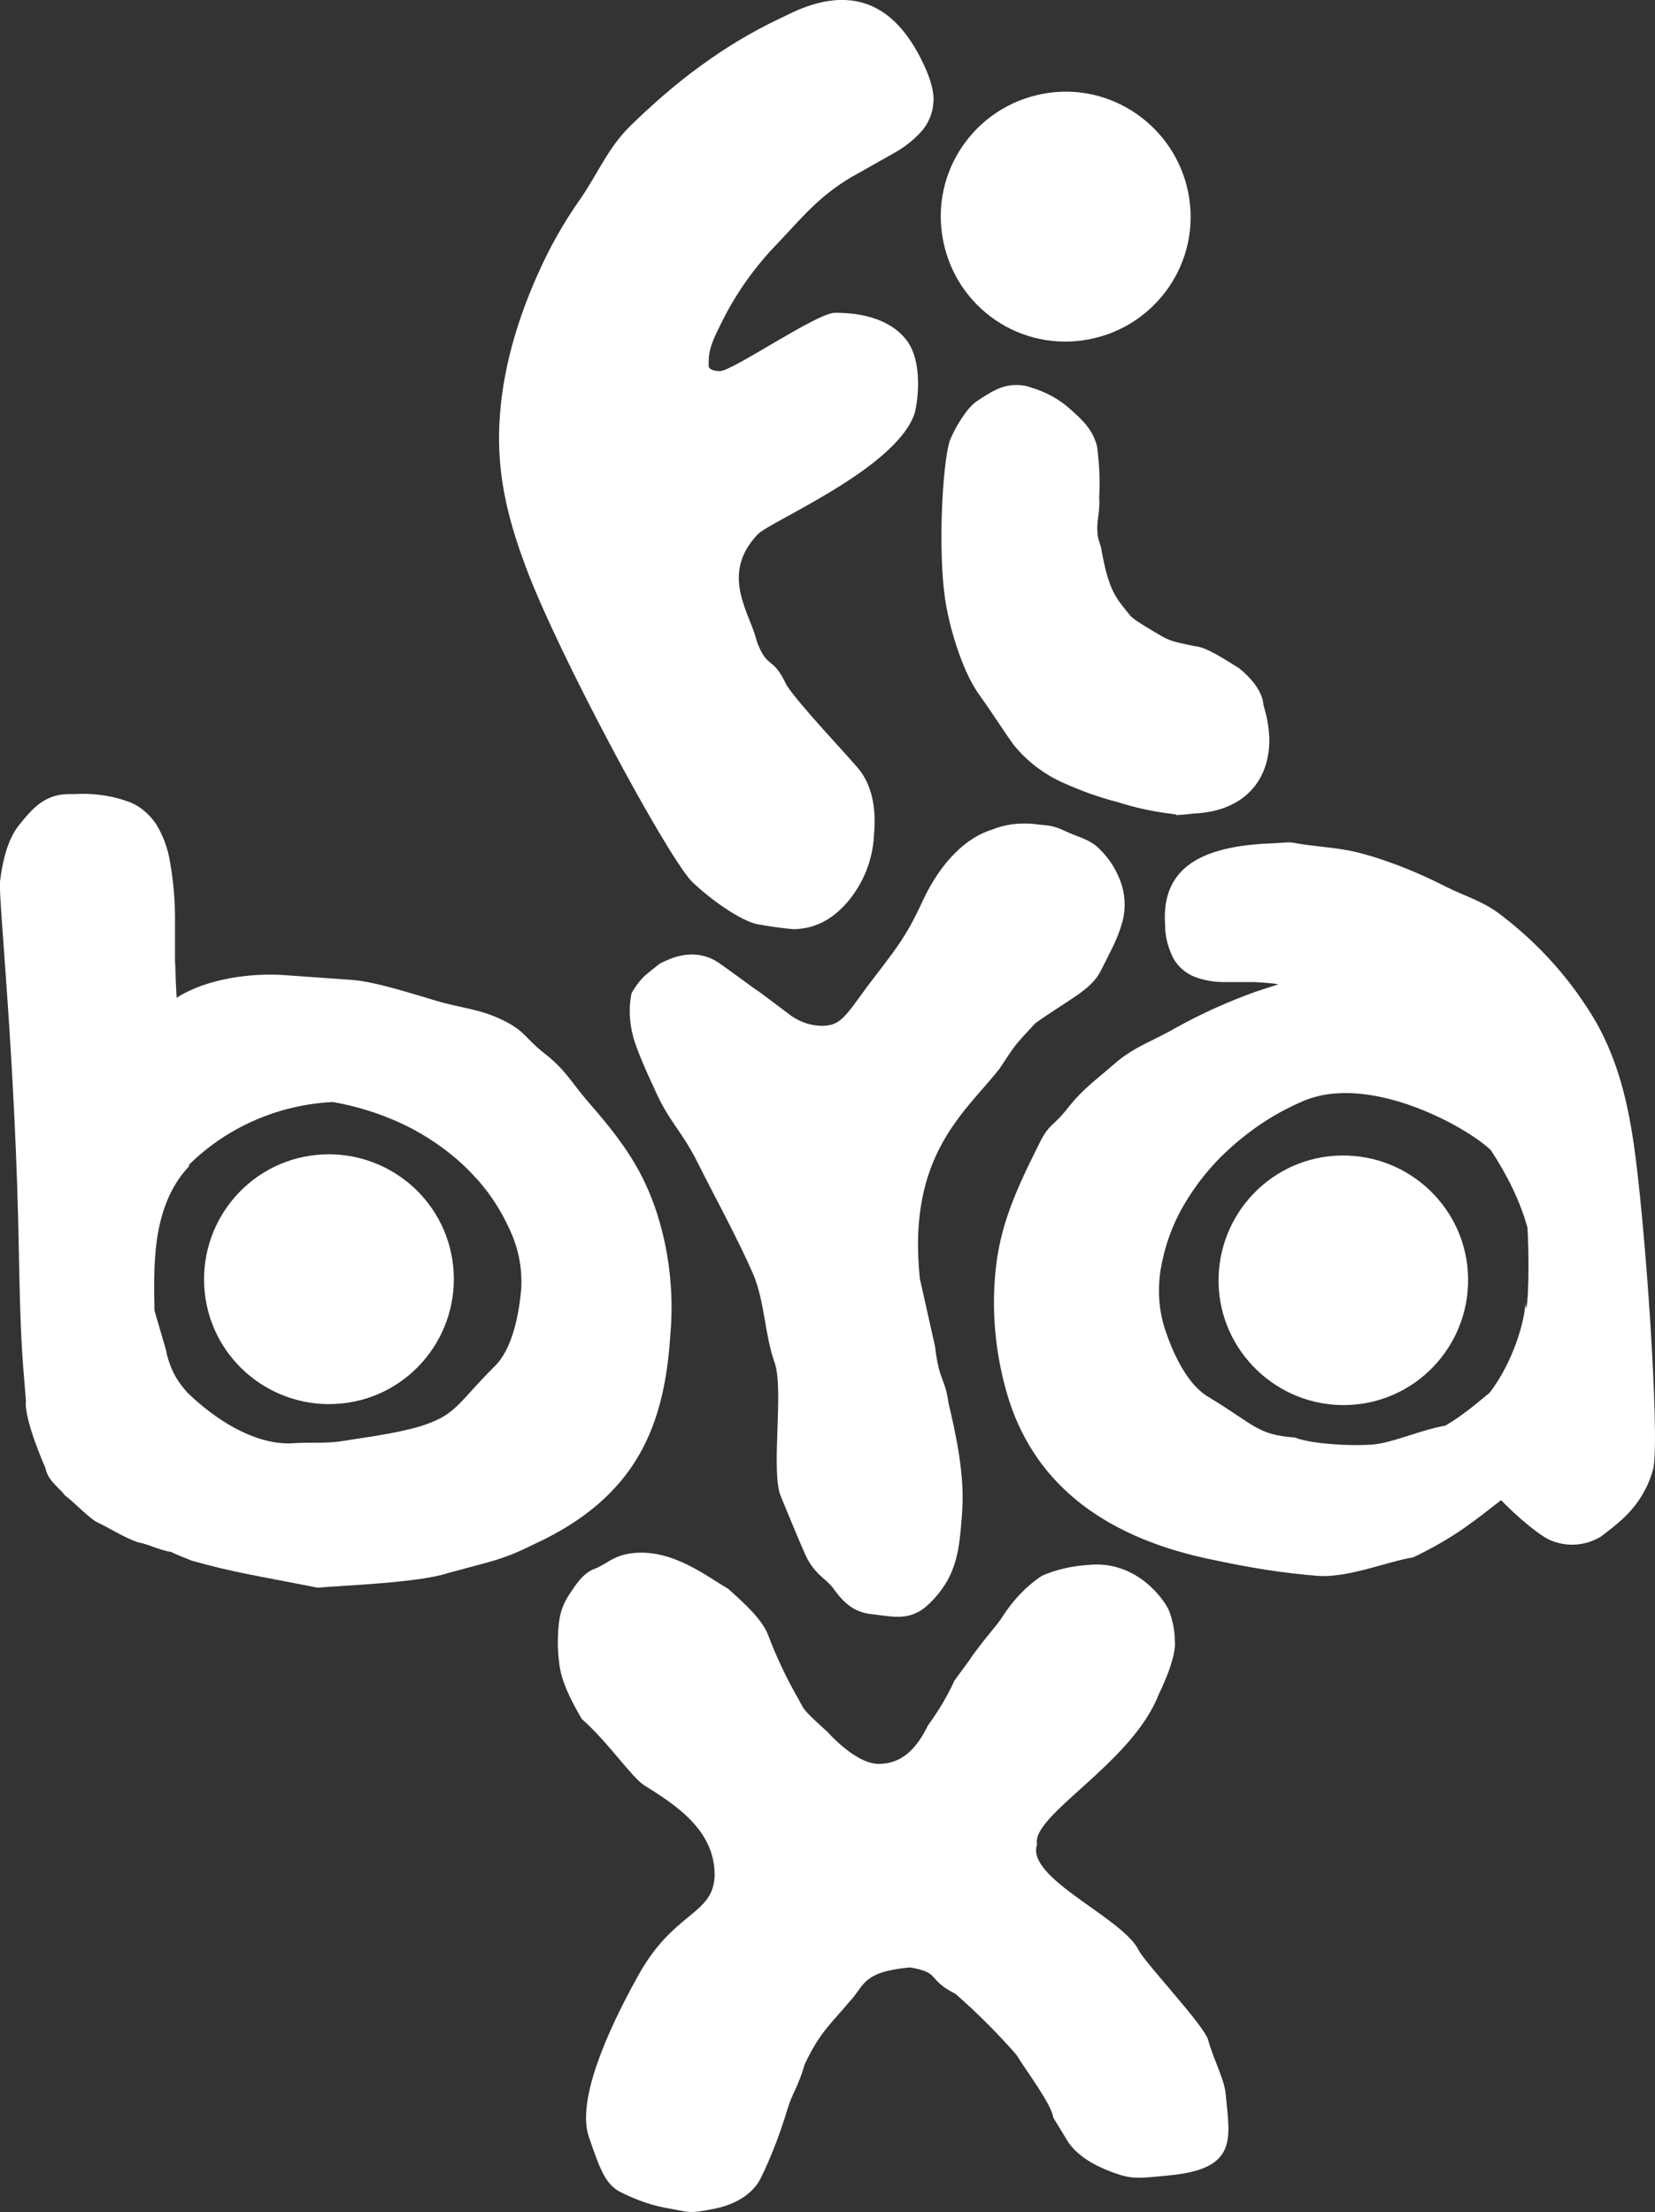
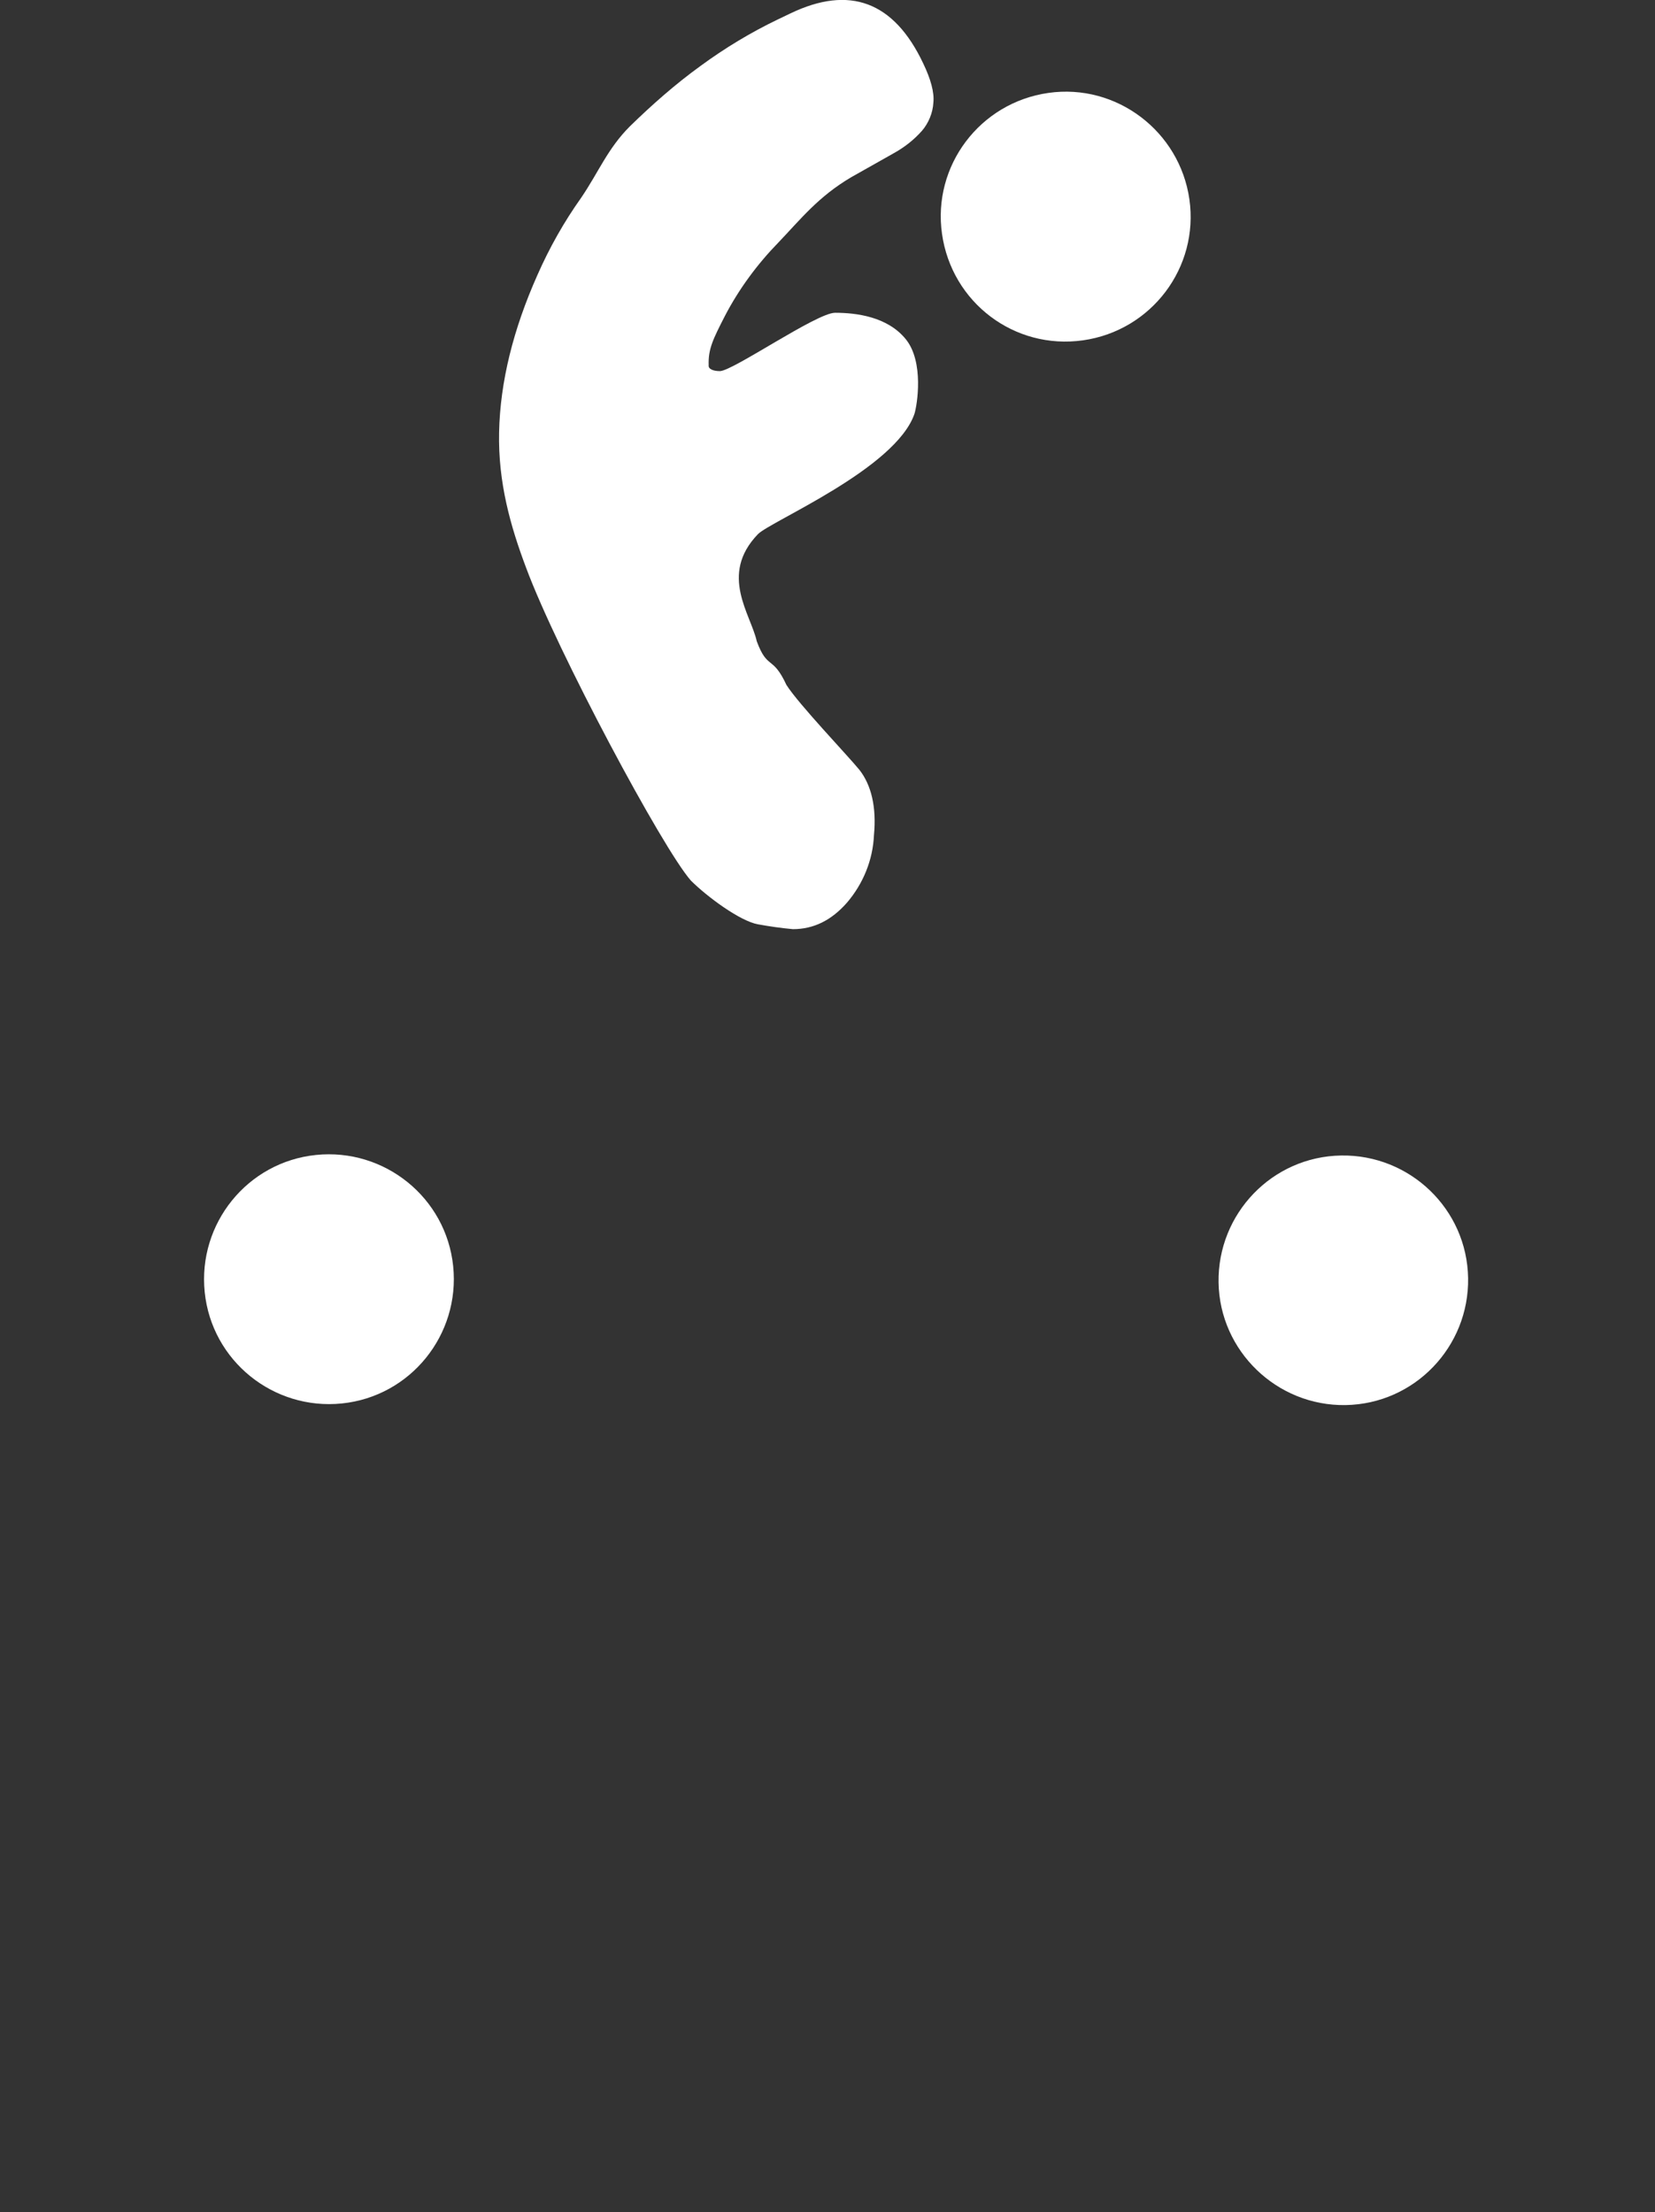
<svg xmlns="http://www.w3.org/2000/svg" xml:space="preserve" style="enable-background:new 0 0 306.4 409.5;" viewBox="0 0 306.4 409.5" y="0px" x="0px" id="Livello_1" version="1.1">
  <rect x="0" y="0" width="306.4" height="409.5" fill="#333333" stroke="none" />
  <style type="text/css">
	.st0{fill:#FFFFFF;}
</style>
  <g id="Livello_1_00000129895872000749908550000011742766469913123978_">
    <g>
-       <path d="M170.3,236.7c-2.4-22.8,8.3-30.7,14.7-38.8c3.1-4.6,2.3-3.8,6.7-8.5c6.3-4.5,10.3-6.1,12.1-9.7    c1.8-3.6,3-5.7,3.8-8.4c0.8-2.4,0.8-5,0.1-7.4c-0.8-2.5-2.1-4.7-4-6.6c-1.9-2-4.1-2.3-6.6-3.5s-3.2-0.9-5.9-1.3    c-2.6-0.2-5.2,0.1-7.6,1.1c-4.6,1.4-9.3,5.8-12.7,13c-3.3,7.2-5.1,9.1-10.4,16.1c-4.2,5.8-5,7.1-8.2,7.2c-2,0-3.9-0.6-5.6-1.7    l-6-4.5c-1.6-1-7-5.2-8.5-6s-4.5-1.8-8.6,0c-1.8,0.8-1.2,0.5-3.6,2.4c-1.3,1-2.3,2.4-3.1,3.8c-0.5,2.6-0.4,5.3,0.3,7.9    c0.7,2.9,3.8,9.4,3.8,9.4c2.9,6.7,5,7.7,8.2,14.1c3.2,6.4,7.4,14,10.3,20.7c2.1,5.1,2.1,11.2,3.9,16.2c1.8,5-0.8,20.4,1.2,24.9    c2.1,5.1,3,7.3,4.5,10.7c1.5,3.4,3.7,4.4,5,6c1.4,1.9,3.3,4.6,7.2,5s7.2,1.5,10.7-1.9c5.4-5.2,5.6-10.4,6.1-16.6    c0.6-7.2-1.2-15.1-2.5-20.6c-0.7-4.9-1.7-3.8-2.5-10.5L170.3,236.7z" class="st0" />
-       <path d="M302.4,211.3c-1.1-7.3-2.8-14.7-6.8-21.9c-4.4-7.6-10.3-14.3-17.3-19.7c-3.6-2.9-6.5-3.5-10.9-5.7    c-4.3-2.2-8.9-4.1-13.5-5.5c-4.7-1.4-6.4-1.4-11.2-2s-2.4-0.7-6.9-0.4l-2.1,0.1c-10.1,0.7-18.8,3.7-18,15c0,2.3,0.6,4.5,1.7,6.5    c0.9,1.4,2.2,2.5,3.7,3.1c1.8,0.7,3.7,1,5.6,1h5.5c2,0.1,3.3,0.2,4.5,0.4l-4.3,1.4c-5,1.8-9.9,4-14.6,6.6    c-3.9,2.3-7.5,3.4-11.1,6.4c-3.5,3.1-6.1,4.8-9,8.5s-3.4,2.7-5.4,6.8c-4.2,8.4-7.2,15-8,23.5c-0.8,8,0.1,16.1,2.5,23.8    c5.1,15.8,18,25.7,38.5,29.7c6.1,1.3,12.2,2.3,18.5,2.8c5.6,0.5,13.2-2.7,17.8-3.4c8-3.8,12-7.3,16.3-10.6    c3.5,3.6,7.4,6.7,9.1,7.4c3,1.3,6.4,1.1,9.3-0.6c1.5-1.1,3-2.3,4.4-3.6c2.6-2.5,4.5-5.6,5.4-9.1    C307.3,265.5,304.6,226.1,302.4,211.3z M254.2,267.4c-3.6,0.3-11.2,0-14.5-1.3c-6.9-0.5-7.4-2.3-15.8-7.4c-4-2.2-6.8-8.2-8.3-12.9    c-1.1-3.5-1.3-7.3-0.7-10.9c0.7-4.1,2.1-8.1,4.2-11.7c2.3-4,5.3-7.7,8.8-10.8c3.9-3.5,8.3-6.4,13.2-8.5c12.2-5.4,30.3,4.6,34.9,9    c2.9,4.4,5.4,9.3,6.8,14.4c0.5,10.2-0.2,17.4-0.4,13.9c-0.1,3.1-2.1,10.7-6.6,16.6c-2.2,1.8-4.8,4.1-8.2,6.1    C263,264.7,257.8,267.1,254.2,267.4z" class="st0" />
      <path d="M249.1,260.1c12.8-0.2,22.9-10.8,22.7-23.5c-0.2-12.8-10.8-22.9-23.5-22.7c-12.8,0.2-22.9,10.8-22.7,23.5l0,0    C225.8,250.1,236.4,260.3,249.1,260.1L249.1,260.1z" class="st0" />
-       <path d="M197.8,396.6c1.8,2.5,4.6,4.2,8.1,5.5s4.6,1.2,10.5,0.6c12.9-1.2,11.3-6.8,10.5-15.2    c-0.2-2.5-2.4-6.7-3.2-9.8c-0.6-2.6-11.6-14.2-12.9-16.7c-3-6.1-21-13.3-18.8-19.6c-1.2-5.3,17.6-15,22.5-27.7c0,0,3.4-6.7,3-10    c0-1.9-0.4-3.8-1.1-5.6c-0.6-1.5-5.7-9.4-15-8.4c-2.9,0.2-5.8,0.8-8.5,2c-2.9,1.9-5.3,4.5-7.2,7.4c-0.9,1.6-3.9,4.7-6.5,8.6    l-2.5,3.4c-1.3,2.9-3,5.7-4.9,8.3c-2,4.1-4.6,6.9-8.6,7.1c-4.4,0.5-9.9-5.8-9.9-5.8c-5.4-4.9-4.1-3.9-6-7.1c-1.9-3.4-3.6-7-5-10.7    c-1.1-3.1-4.5-6.1-7.5-8.8c-3.7-2.1-10.2-7.4-17.6-6.6c-3.7,0.4-4.9,2.1-7.1,2.9s-3.6,3.1-4.6,4.6c-1.1,1.6-1.8,3.4-2,5.3    c-0.3,2.4-0.3,4.9,0,7.3c0.3,3.6,2.4,7.5,4.2,10.6c5,4.4,9.2,10.8,11.6,12.3c5.9,3.7,13.2,8.4,13,16.9c-0.4,7.2-7.6,6.4-14.2,18.4    c-5.9,10.6-11.3,23.1-9.1,29.7c2.2,6.5,3.2,8.9,5.9,10.3c3,1.5,6.1,2.6,9.4,3.1c3.6,0.7,3.5,0.8,7.3,0.1c4.7-0.8,7.9-3,9.3-5.9    c2-4.1,3.6-8.4,4.9-12.7c0.9-3,1.9-3.9,3.2-8.3c2.8-6,5-7.6,8.3-11.6c2.8-2.9,2.2-5.5,11.2-6.3c5.8,1,2.9,2.1,8.4,4.9    c4,3.5,7.8,7.3,11.3,11.3c1.6,2.7,6.5,9.1,6.8,11.6L197.8,396.6z" class="st0" />
      <path d="M144,3.6c-5,2.4-9.8,5.3-14.3,8.6c-4.7,3.4-9,7.2-13.1,11.2c-4.1,4.1-5.8,8.5-9,13.2    c-3.2,4.5-5.9,9.3-8.1,14.3C95,61,92.6,70.7,92.4,80s2.1,17.4,5,25.1c5.8,15.6,25.3,52,30.5,57.9c3,3,9.1,7.5,12.4,8.1    c2.2,0.4,4.3,0.7,6.5,0.9c3.8,0,7.1-1.6,10-4.9c3-3.5,4.8-7.9,5-12.5c0.5-5.2-0.5-9.3-2.7-12.1c-2.3-2.8-11.2-12.1-13.5-15.7    c-2.6-5.6-3.5-2.7-5.5-8.1c-1.1-5-7-12.3,0.2-19.8c2.3-2.4,25.5-12.1,29-22.3c0.5-1.6,1.8-9.6-1.6-13.8c-3.4-4.2-9.2-4.9-13.1-4.9    c-3.4,0-18.8,10.7-21.3,10.8c-1.3,0-2.2-0.4-2.1-1.1c-0.1-3,0.8-4.8,3-9.1c2.6-5,6-9.6,9.9-13.6c4.2-4.4,7.4-8.5,13.5-12.1    l7.8-4.4c2-1.1,3.8-2.5,5.3-4.2c1.2-1.4,2-3.3,2.1-5.2c0.2-1.9-0.5-4.4-1.9-7.3c-5.4-11.4-13.6-14.5-24.6-9.2L144,3.6z" class="st0" />
-       <path d="M219.2,150.8c-3.7,0.1,1.2,0.3-2.7-0.2c-3.2-0.4-6.4-1.1-9.5-2.1c-3.6-0.9-7.1-2.2-10.4-3.7    c-3.5-1.6-6.6-4-9-7c-2.5-3.5-2.9-4.4-6.6-9.6c-3.1-4.6-5.3-12.5-6-17.1c-1.4-9.4-0.5-25.1,0.8-29.4c0.9-2.4,3.2-6.2,5-7.4    c1.2-0.8,2.4-1.6,3.7-2.2c2.1-1,4.5-1.1,6.6-0.3c2.6,0.8,5,2.1,7,3.9c2.5,2.2,4.2,3.9,5,6.9c0.4,3.1,0.6,6.3,0.4,9.4    c0.2,3.5-0.7,4.4-0.2,7.6c0.9,2.8,0.2,0.6,1.3,5.5c1.2,5.1,2.8,6.5,4.6,8.8c0.5,0.6,1.7,1.4,4.4,3c2.9,1.7,2.7,1.7,7.5,2.7    c2.3,0.1,6.3,2.9,8.3,4.1c1.9,1.5,4.4,4.2,4.5,6.8c0.7,2.2,1.1,4.5,1.1,6.8c-0.2,8.3-5.8,13-14.1,13.3L219.2,150.8z" class="st0" />
-       <path d="M121.3,223.6c-2.8-8-6.7-13.1-12.9-20.2c-2.9-3.5-3.9-5.5-7.6-8.4s-3.4-4-7.6-6.1s-7.9-2.3-12.3-3.6    s-11.5-3.6-15.7-3.9l-12.7-0.9c-5.9-0.4-14.2,0.6-19.8,4.2c-0.1-1.9-0.2-3.5-0.2-4.8c-0.1-3.6-0.1,0.4-0.1-2.5s0-5.3,0-7.4    c0-3.4-0.3-6.9-0.9-10.3c-0.4-2.6-1.3-5.1-2.7-7.3c-1.4-2-3.3-3.5-5.6-4.2c-3-1-6.2-1.4-9.4-1.2h-1.3c-4.5,0.1-6.8,3.1-8.7,5.4    c-2,2.3-3.2,5.9-3.8,10.8c-0.3,3.5,2.9,33,3.5,69c0.3,16,0.6,18.5,1.3,27.1c-0.4,3.4,3.5,12.2,3.6,12.4c0.4,2.4,2.7,3.8,3.6,5.1    c2,1.5,4.6,4.4,6.2,5.1c1.6,0.7,4.5,2.6,7.3,3.6c1.9,0.3,3.8,1.4,6.2,1.8c1,0.5,2.3,1,3.8,1.6c7.8,2.2,11.6,2.7,23.3,5    c4.5-0.4,18.8-0.9,24.1-2.7c8.8-2.4,10-2.4,16.1-5.4c19-8.8,24-22,25.1-38.6C124.8,239.3,123.9,231.2,121.3,223.6z M96.5,238.5    c-0.4,4.9-1.7,11.4-5,14.5c-6.9,6.9-7,8.9-13.6,11c-5.1,1.5-10.6,2.1-14.1,2.7s-5.8,0.2-10.3,0.5c-6.9,0-13.8-4.6-18.7-9.3    c0,0,0,0-0.1-0.1c-1.5-1.7-3.2-3.9-4-8l-2.1-7.2c-0.1-7.7-0.7-19.2,6.4-26.7c0-0.1,0-0.2,0-0.3c7.1-7,16.6-11.1,26.6-11.6    c5.2,0.9,10.2,2.6,14.8,5c4.1,2.2,7.9,5,11.1,8.4c2.9,3,5.2,6.5,6.9,10.3C96,231.1,96.7,234.8,96.5,238.5z" class="st0" />
      <path d="M200.5,63c12.7-1.8,21.5-13.5,19.7-26.1s-13.5-21.5-26.1-19.7c-12.7,1.8-21.5,13.5-19.7,26.1l0,0    C176.2,56,187.8,64.8,200.5,63L200.5,63L200.5,63z" class="st0" />
      <path d="M63.3,259.8c-12.7,1.3-24.1-7.9-25.4-20.6s7.9-24.1,20.6-25.4c12.7-1.3,24.1,7.9,25.4,20.6l0,0    C85.2,247.1,76,258.5,63.3,259.8L63.3,259.8z" class="st0" />
    </g>
  </g>
</svg>